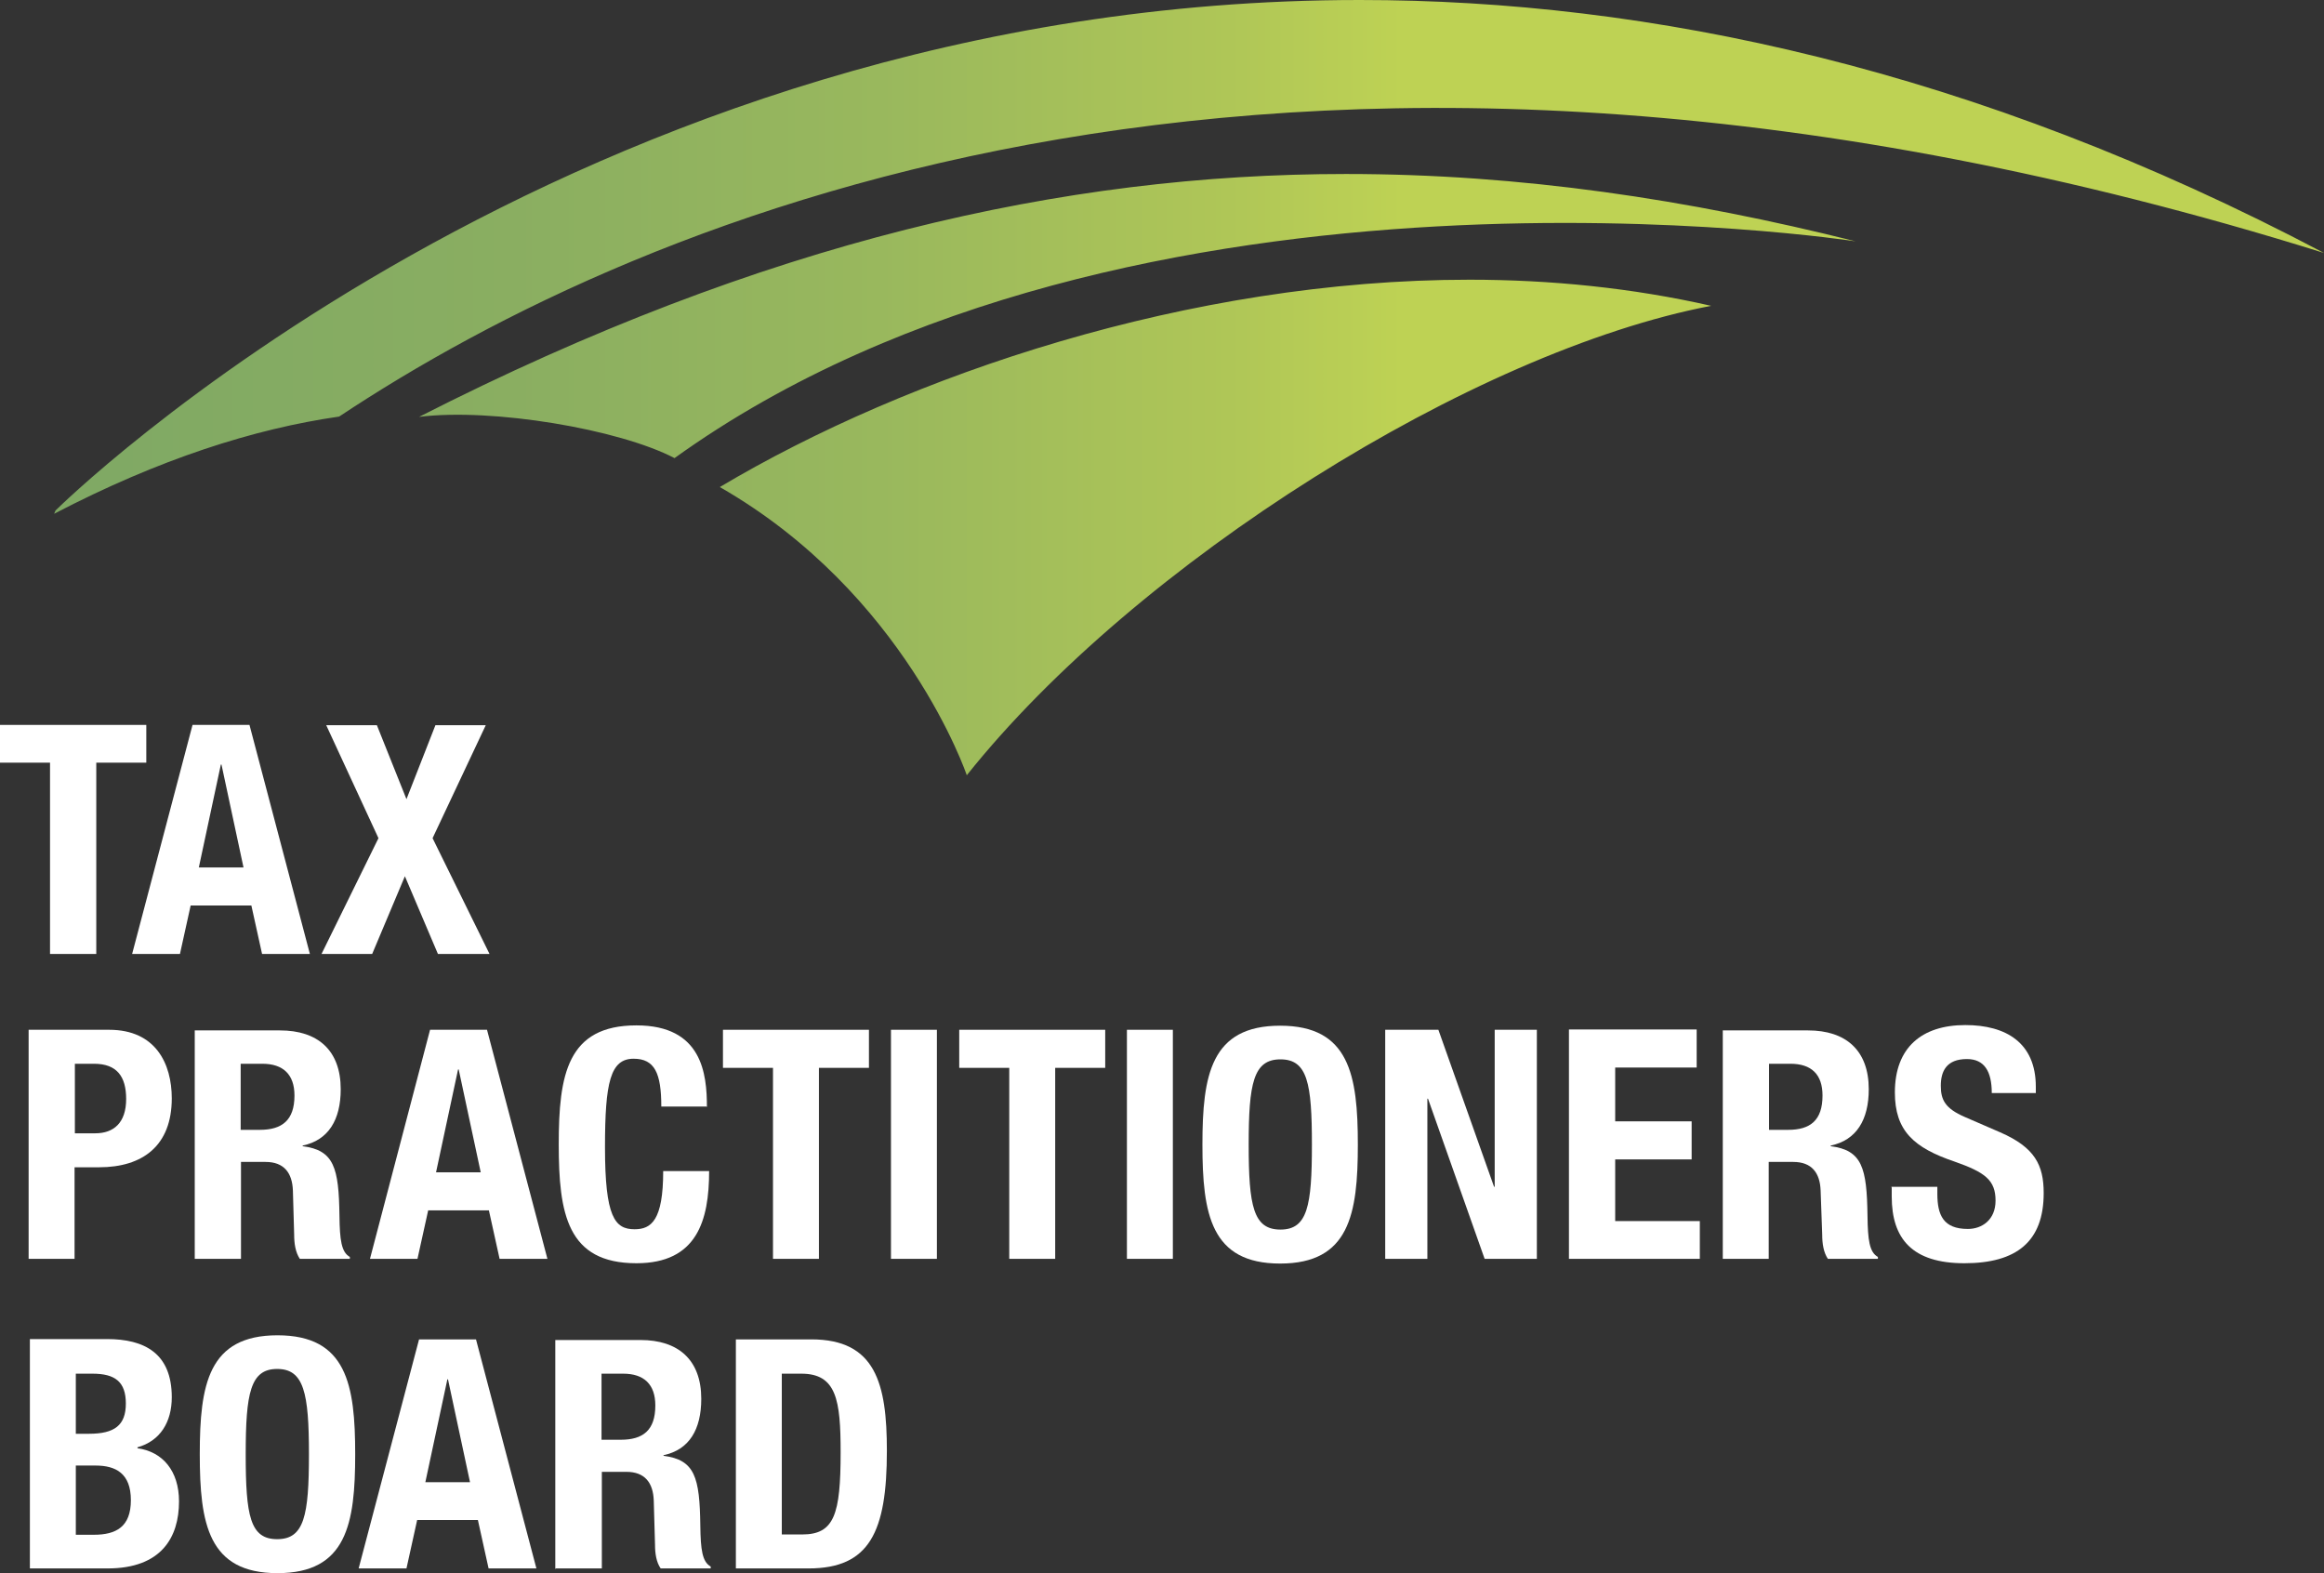
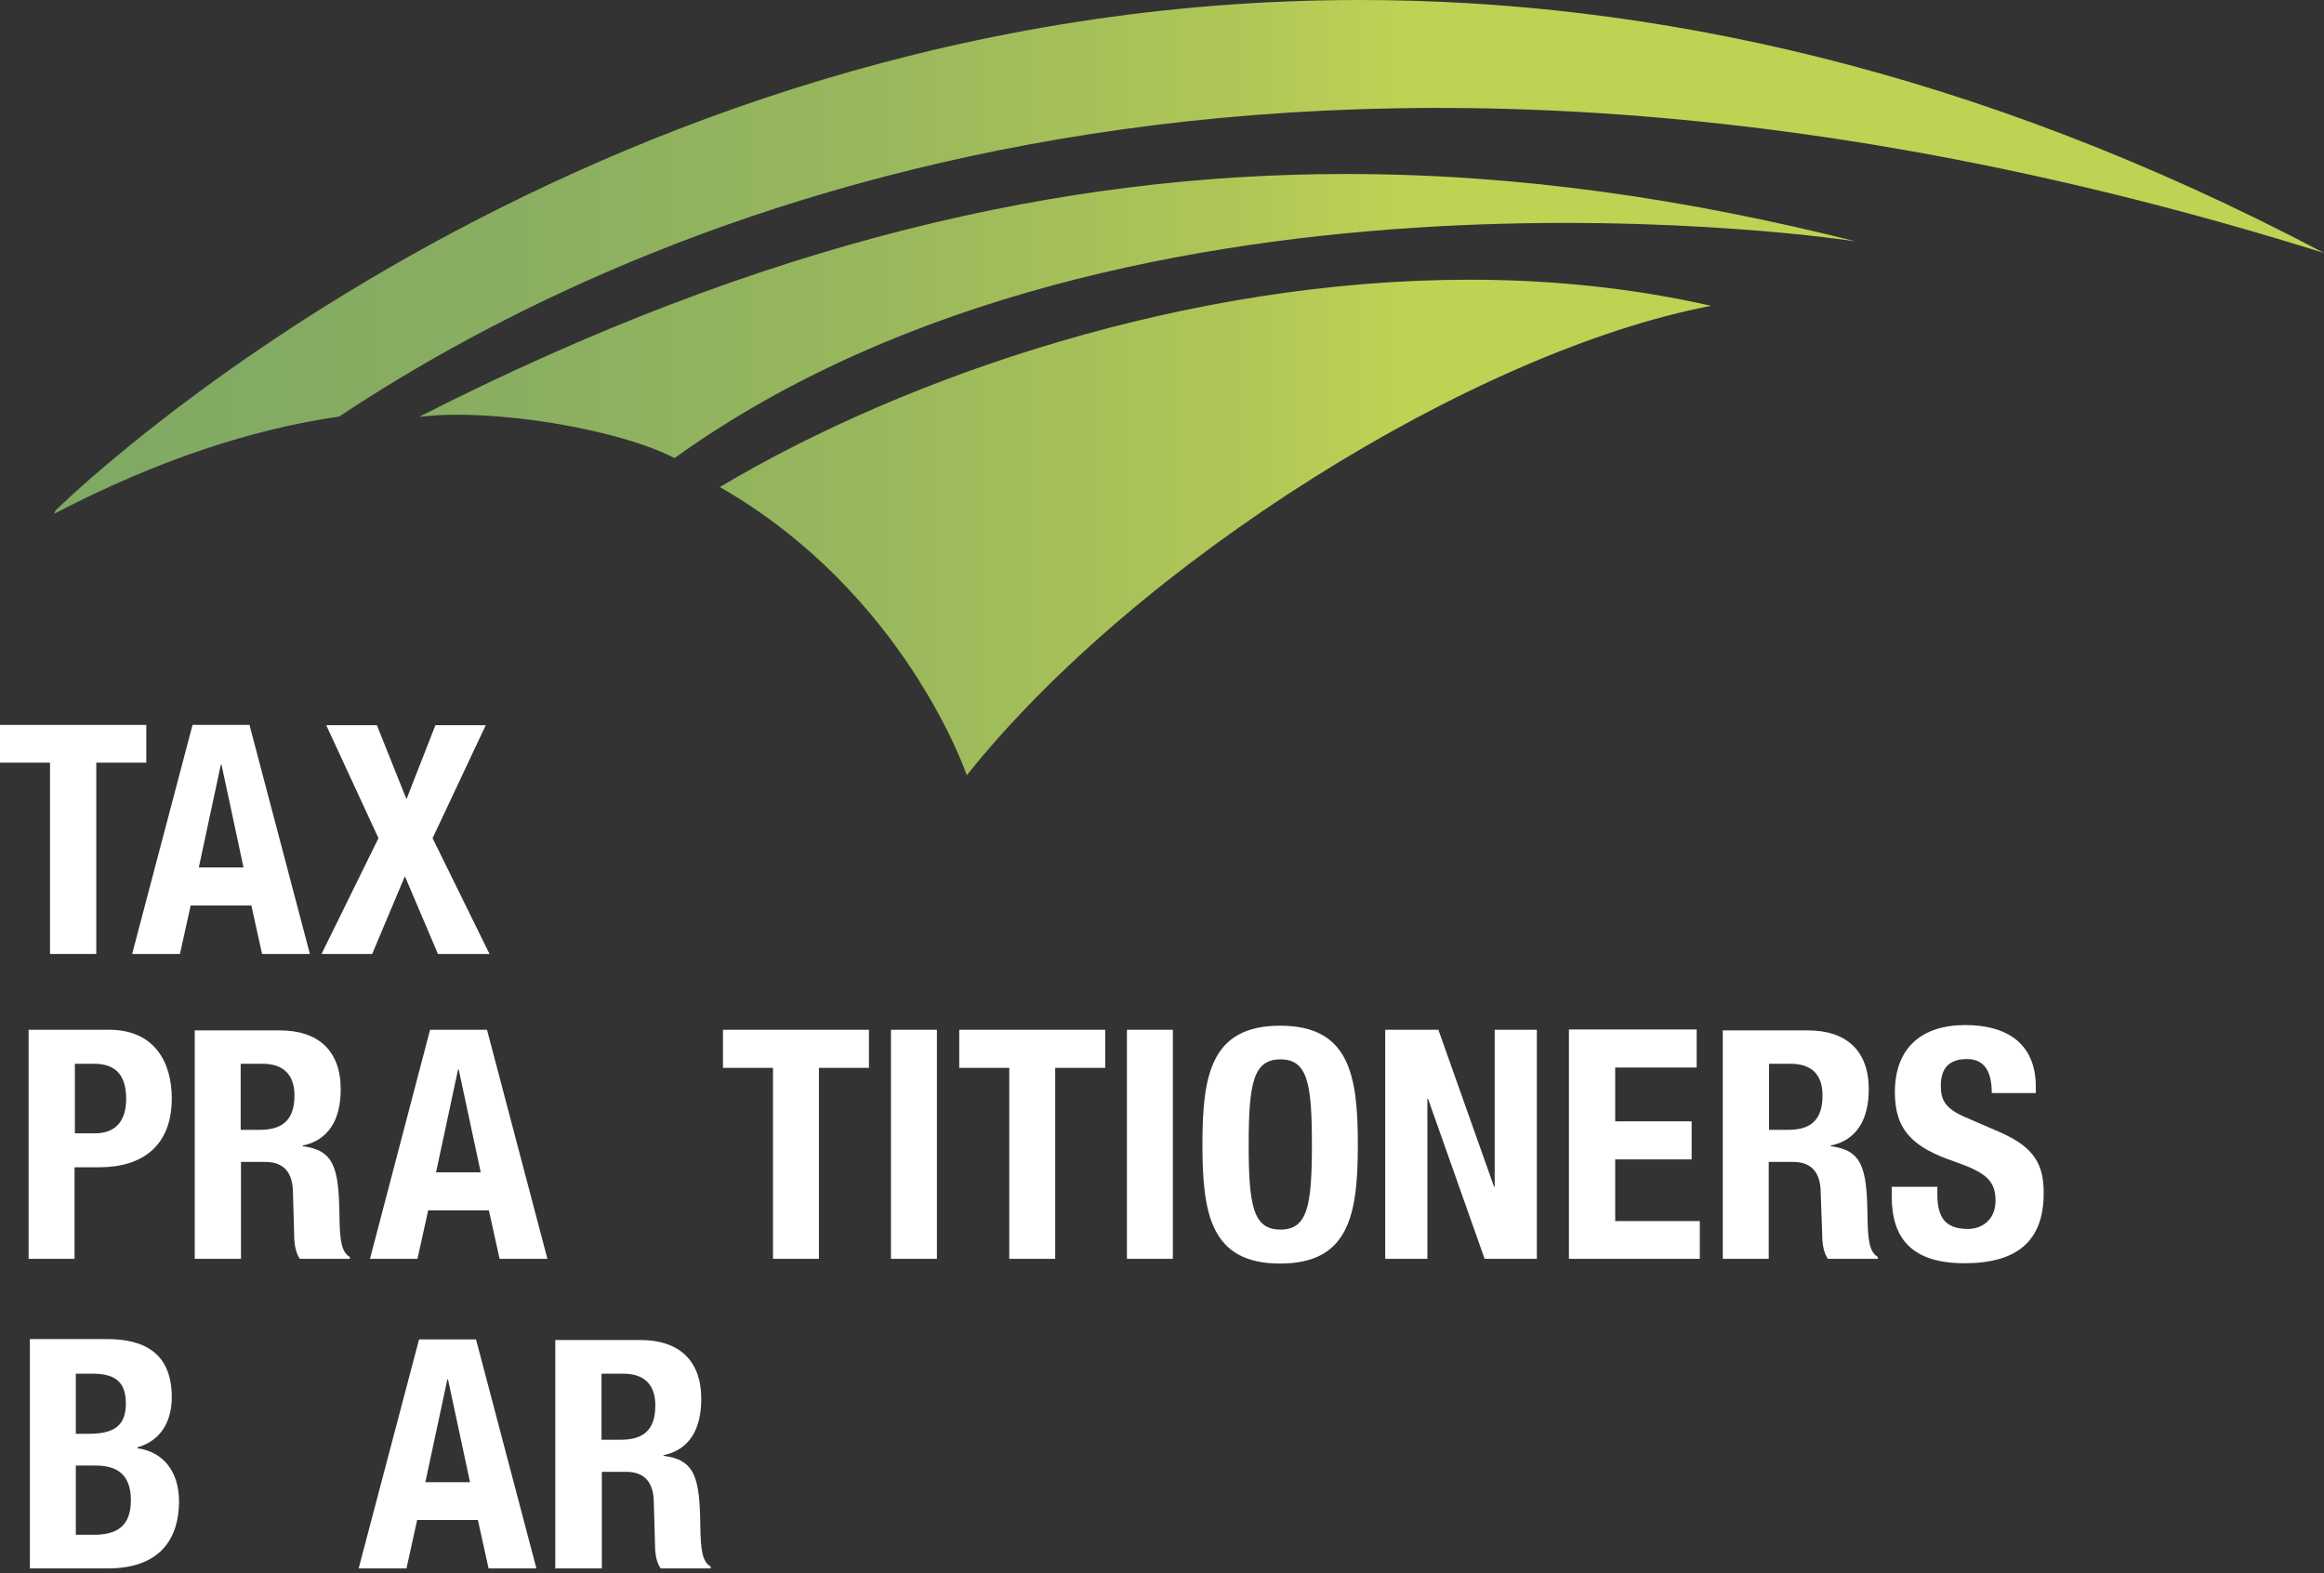
<svg xmlns="http://www.w3.org/2000/svg" id="Layer_2" data-name="Layer 2" viewBox="0 0 73.87 50">
  <rect x="0" y="0" width="73.87" height="50" fill="#333333" stroke="none" />
  <defs>
    <style>
      .cls-1 {
        fill: url(#linear-gradient);
      }

      .cls-2 {
        fill: #fff;
      }
    </style>
    <linearGradient id="linear-gradient" x1="-10.83" y1="340.19" x2="44.6" y2="340.19" gradientTransform="translate(0 352.52) scale(1 -1)" gradientUnits="userSpaceOnUse">
      <stop offset="0" stop-color="#7da765" />
      <stop offset=".26" stop-color="#80a964" />
      <stop offset=".49" stop-color="#8aae61" />
      <stop offset=".7" stop-color="#99b85d" />
      <stop offset=".9" stop-color="#afc657" />
      <stop offset="1" stop-color="#bed254" />
    </linearGradient>
  </defs>
  <g id="Layer_1-2" data-name="Layer 1">
    <g>
-       <path class="cls-2" d="M24.85,43.66h.62c1.12,0,1.25.84,1.25,2.5,0,1.97-.2,2.61-1.22,2.61h-.65v-5.11ZM23.39,49.85h2.31c1.94,0,2.49-1.16,2.49-3.74,0-2.14-.36-3.54-2.4-3.54h-2.4v7.28Z" />
      <path class="cls-2" d="M17.67,49.85h1.46v-3.07h.78c.59,0,.85.35.87.91l.04,1.4c0,.28.04.56.18.76h1.59v-.06c-.27-.15-.32-.54-.33-1.3-.02-1.54-.17-2.09-1.17-2.22v-.02c.82-.17,1.2-.82,1.2-1.79,0-1.24-.73-1.87-1.93-1.87h-2.71v7.27h.02ZM19.12,43.66h.69c.66,0,1.02.34,1.02,1.01,0,.79-.39,1.09-1.1,1.09h-.61v-2.1Z" />
      <path class="cls-2" d="M14.22,43.84h.02l.7,3.27h-1.42l.7-3.27ZM11.4,49.85h1.52l.34-1.54h1.93l.34,1.54h1.52l-1.92-7.28h-1.81l-1.92,7.28Z" />
-       <path class="cls-2" d="M7.81,46.22c0-1.95.15-2.71,1-2.71s1.01.76,1.01,2.71-.15,2.7-1.01,2.7-1-.74-1-2.7ZM6.35,46.22c0,2.21.27,3.78,2.47,3.78s2.47-1.57,2.47-3.78-.27-3.78-2.47-3.78-2.47,1.57-2.47,3.78Z" />
      <path class="cls-2" d="M2.41,46.58h.63c.64,0,1.12.25,1.12,1.1s-.47,1.1-1.18,1.1h-.57v-2.19h0ZM2.41,43.66h.53c.72,0,1.06.26,1.06.95s-.36.96-1.17.96h-.42v-1.91ZM.95,49.85h2.47c1.71,0,2.27-.99,2.27-2.13,0-.97-.52-1.58-1.32-1.69v-.03c.72-.2,1.09-.8,1.09-1.59,0-1.4-.87-1.85-2.06-1.85H.95v7.29Z" />
      <path class="cls-2" d="M60.13,37.74v.29c0,1.34.65,2.12,2.31,2.12s2.52-.69,2.52-2.23c0-.89-.28-1.45-1.38-1.93l-1.13-.49c-.62-.27-.76-.54-.76-.99s.17-.85.83-.85c.56,0,.79.4.79,1.08h1.4v-.2c0-1.4-.95-1.96-2.24-1.96-1.39,0-2.24.72-2.24,2.14,0,1.22.6,1.76,1.9,2.2.97.34,1.3.59,1.3,1.24,0,.61-.43.9-.88.9-.78,0-.97-.44-.97-1.12v-.22h-1.46v.02Z" />
      <path class="cls-2" d="M54.76,40.01h1.46v-3.08h.78c.59,0,.85.35.87.91l.05,1.4c0,.28.04.56.18.77h1.59v-.06c-.27-.15-.32-.54-.33-1.3-.02-1.54-.17-2.09-1.17-2.22v-.02c.82-.17,1.21-.82,1.21-1.79,0-1.24-.73-1.87-1.93-1.87h-2.71v7.27ZM56.22,33.81h.69c.67,0,1.02.34,1.02,1.01,0,.79-.39,1.09-1.09,1.09h-.61v-2.1h0Z" />
      <path class="cls-2" d="M49.87,32.73v7.28h4.16v-1.2h-2.69v-1.96h2.43v-1.21h-2.43v-1.71h2.59v-1.21h-4.06Z" />
      <path class="cls-2" d="M44.03,32.73v7.28h1.34v-5.09h.02l1.8,5.09h1.66v-7.28h-1.34v4.99h-.02l-1.77-4.99h-1.69Z" />
      <path class="cls-2" d="M39.69,36.38c0-1.95.15-2.71,1.01-2.71s1,.76,1,2.71-.14,2.7-1,2.7-1.01-.74-1.01-2.7ZM38.22,36.38c0,2.21.27,3.78,2.47,3.78s2.47-1.57,2.47-3.78-.27-3.78-2.47-3.78-2.47,1.57-2.47,3.78Z" />
      <path class="cls-2" d="M37.28,32.73h-1.46v7.28h1.46v-7.28Z" />
      <path class="cls-2" d="M30.49,32.73v1.21h1.59v6.07h1.46v-6.07h1.59v-1.21h-4.63Z" />
      <path class="cls-2" d="M29.78,32.73h-1.46v7.28h1.46v-7.28Z" />
      <path class="cls-2" d="M22.98,32.73v1.21h1.59v6.07h1.46v-6.07h1.59v-1.21h-4.63Z" />
-       <path class="cls-2" d="M22.47,35.19c0-1.06-.15-2.6-2.24-2.6-2.2,0-2.47,1.57-2.47,3.78s.27,3.78,2.47,3.78c1.92,0,2.31-1.35,2.31-2.93h-1.46c0,1.57-.38,1.85-.91,1.85-.63,0-.94-.39-.94-2.61,0-2.06.17-2.81.91-2.81.67,0,.88.46.88,1.52h1.46Z" />
      <path class="cls-2" d="M14.56,33.99h.02l.7,3.27h-1.42l.7-3.27ZM11.75,40.01h1.52l.34-1.54h1.93l.34,1.54h1.52l-1.92-7.28h-1.81l-1.91,7.28Z" />
      <path class="cls-2" d="M6.19,40.01h1.47v-3.08h.78c.59,0,.85.35.87.91l.04,1.4c0,.28.04.56.18.77h1.59v-.06c-.27-.15-.32-.54-.33-1.3-.02-1.54-.17-2.09-1.17-2.22v-.02c.82-.17,1.21-.82,1.21-1.79,0-1.24-.73-1.87-1.93-1.87h-2.71v7.27ZM7.65,33.81h.69c.66,0,1.02.34,1.02,1.01,0,.79-.4,1.09-1.1,1.09h-.61v-2.1Z" />
      <path class="cls-2" d="M2.38,33.81h.61c.73,0,1.02.41,1.02,1.12,0,.75-.39,1.09-.98,1.09h-.65v-2.21h0ZM.91,40.01h1.46v-2.91h.78c1.39,0,2.31-.69,2.31-2.19,0-1.1-.51-2.18-1.99-2.18H.91v7.29Z" />
      <path class="cls-2" d="M12.03,26.64l-1.81,3.68h1.61l1.04-2.47,1.05,2.47h1.64l-1.81-3.68,1.69-3.59h-1.6l-.92,2.35-.94-2.35h-1.61l1.66,3.59Z" />
      <path class="cls-2" d="M7.02,24.3h.02l.7,3.27h-1.42l.7-3.27ZM4.2,30.32h1.52l.34-1.54h1.93l.34,1.54h1.52l-1.92-7.28h-1.81l-1.92,7.28Z" />
      <path class="cls-2" d="M0,23.04v1.2h1.59v6.08h1.47v-6.08h1.59v-1.2H0Z" />
      <path class="cls-1" d="M1.76,16.23S18.08,0,43.22,0c9.17,0,19.51,2.16,30.65,8.04C41.22-2.17,20.39,6.86,10.78,13.24c-2.71.39-5.72,1.35-9.06,3.09l.04-.09ZM13.32,13.25c2.33-.29,6.36.39,8.12,1.31,14.54-10.45,37.54-6.89,37.54-6.89-5.31-1.33-10.64-2.14-16.2-2.14-8.96,0-18.51,2.14-29.46,7.72ZM22.88,15.48c5.9,3.38,7.85,9.16,7.85,9.16,5.39-6.76,16.11-13.48,23.66-14.92-2.51-.57-5.1-.83-7.68-.83-8.9,0-17.85,3.03-23.83,6.59Z" />
    </g>
  </g>
</svg>